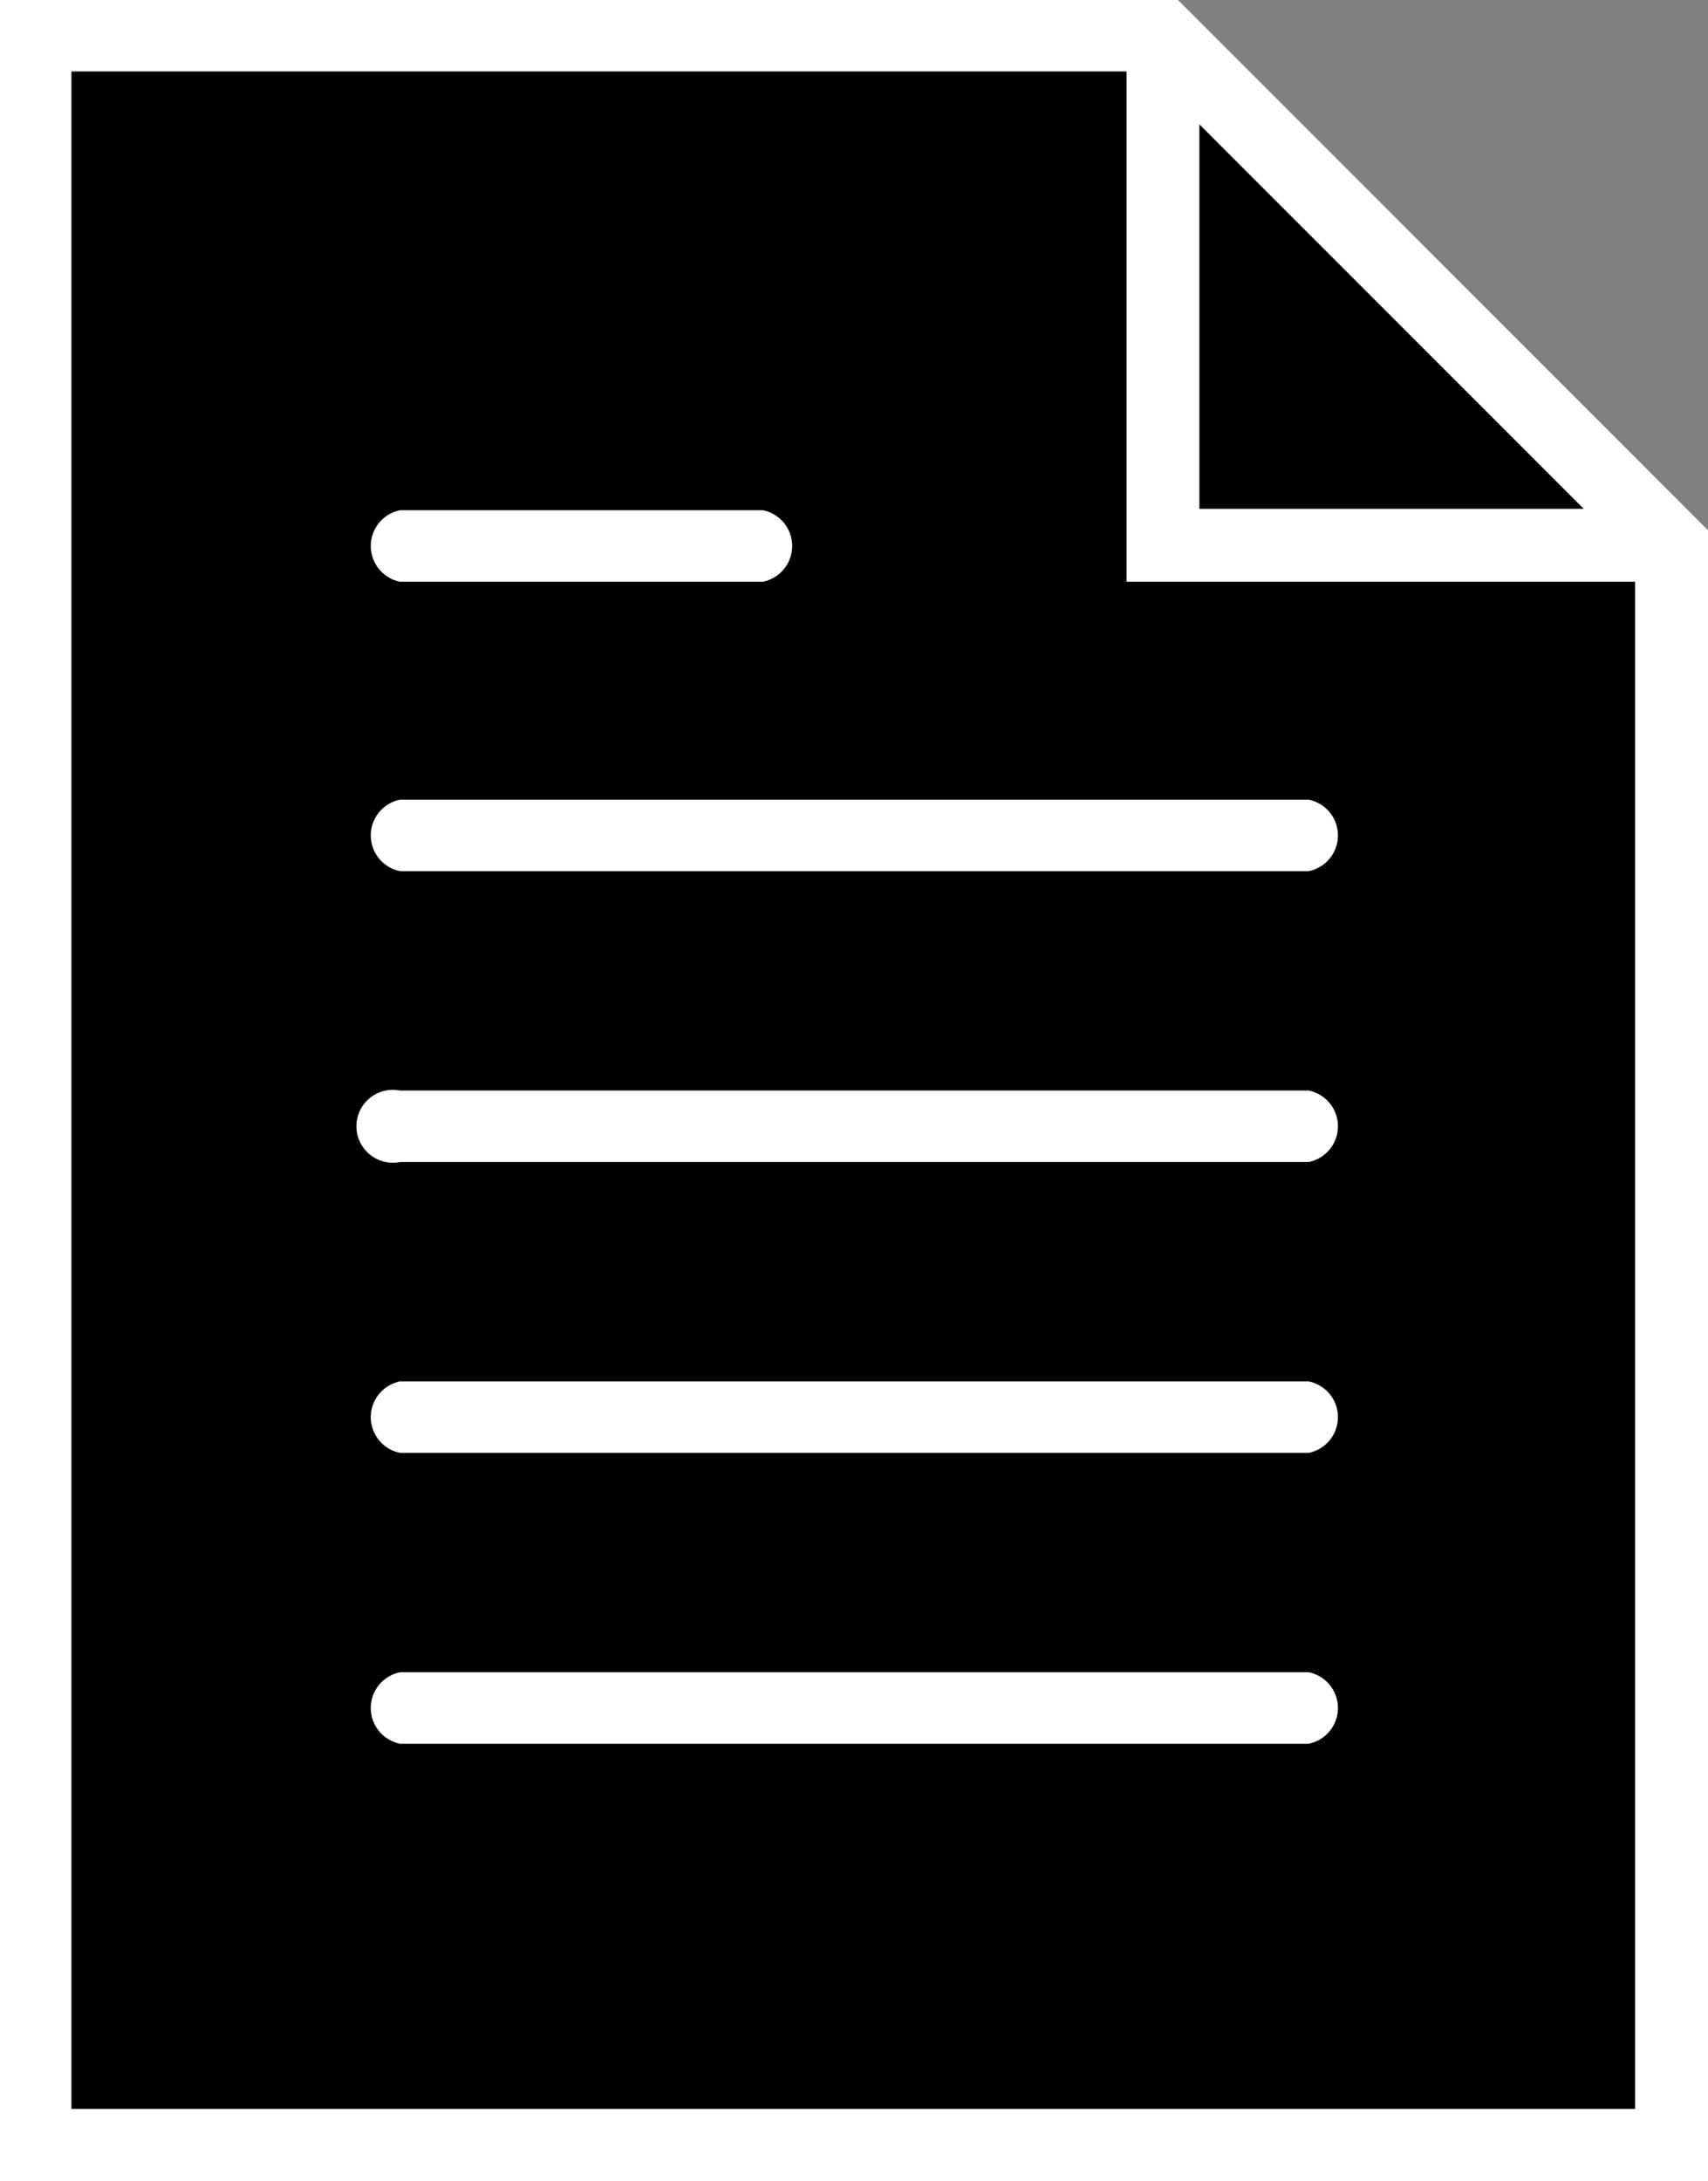
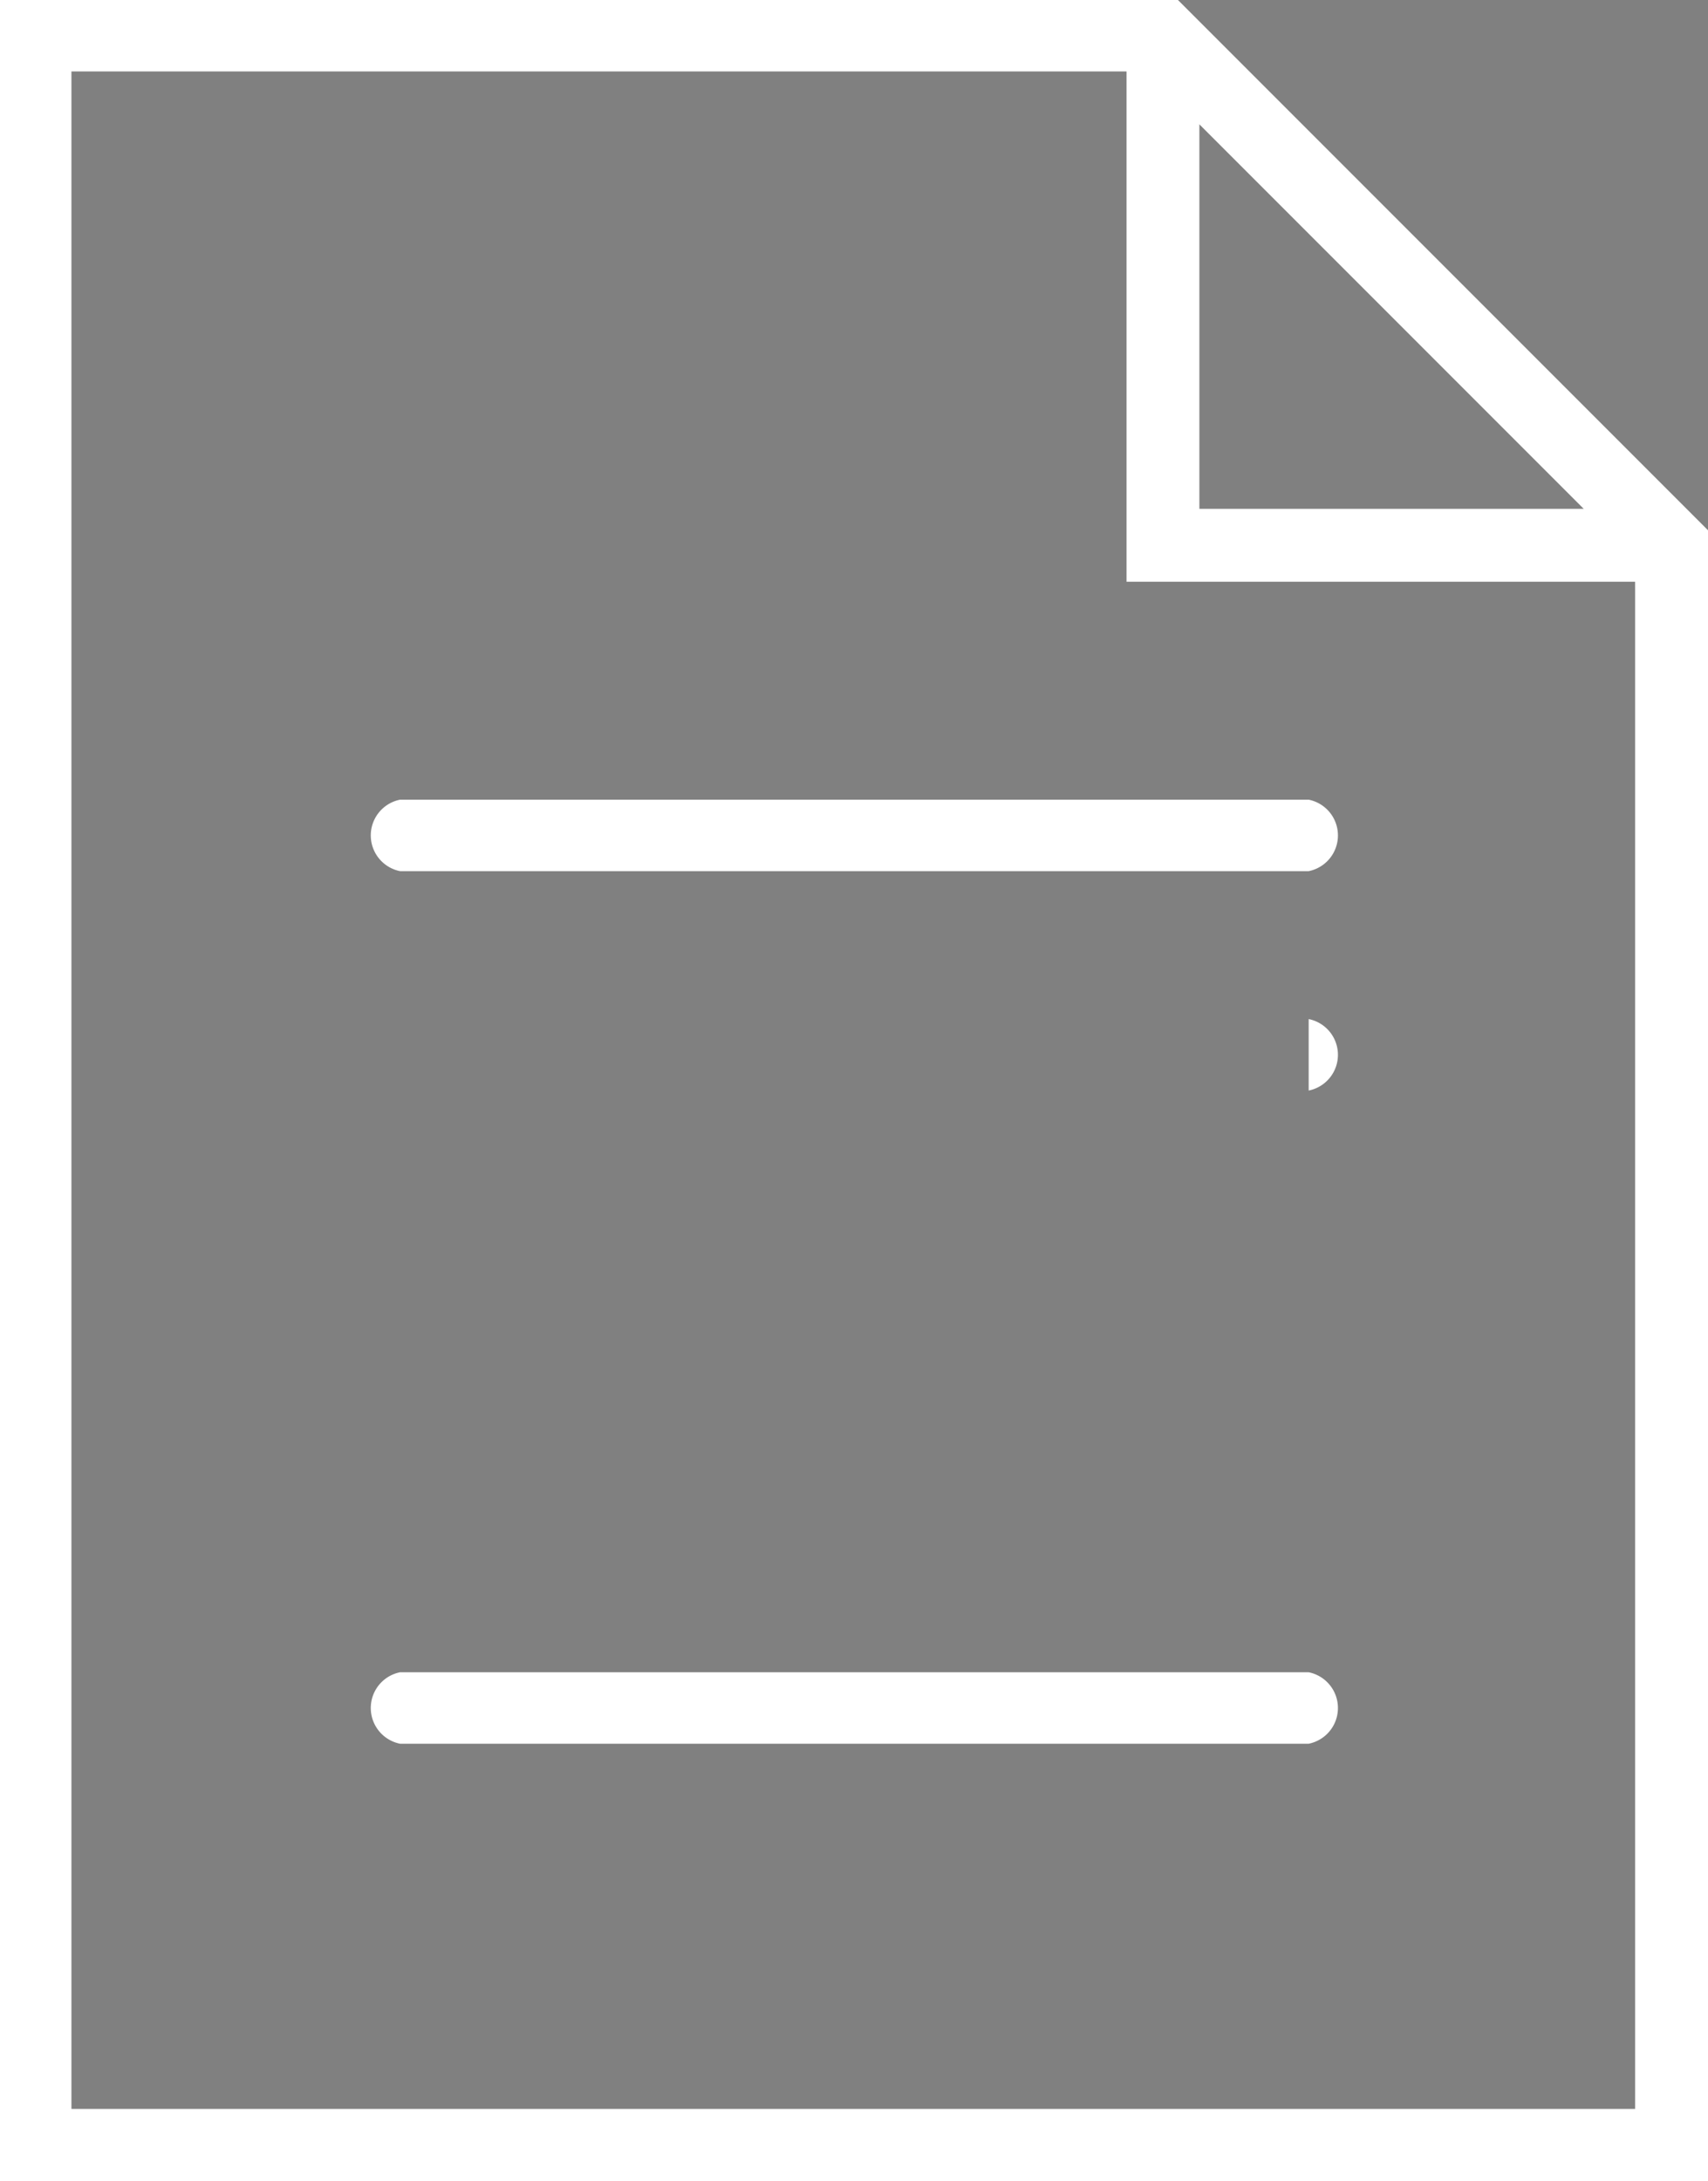
<svg xmlns="http://www.w3.org/2000/svg" id="Layer_1" data-name="Layer 1" viewBox="0 0 23.91 30.52">
  <rect x="0" y="0" width="23.91" height="30.52" fill="#808080" stroke="none" />
  <defs>
    <clipPath id="clip-path" transform="translate(0 0)">
      <rect width="23.91" height="30.52" style="fill: none" />
    </clipPath>
  </defs>
  <title>read</title>
-   <polygon points="0.56 0.48 0.64 29.97 23.37 30.13 23.21 7.71 16.38 0.48 0.56 0.48" style="fill: #000" />
  <g style="clip-path: url(#clip-path)">
    <polygon points="0.56 0.48 16.38 0.48 23.21 7.71 23.37 30.13 0.64 29.97 0.56 0.48" style="fill: none;stroke: #fff;stroke-miterlimit: 10;stroke-width: 0.636px" />
    <path d="M18.32,11.19H5.6a.51.51,0,0,0,0,1H18.32a.51.51,0,0,0,0-1" transform="translate(0 0)" style="fill: #fff" />
-     <path d="M5.6,8.14h5.08a.51.51,0,0,0,0-1H5.6a.51.51,0,0,0,0,1" transform="translate(0 0)" style="fill: #fff" />
-     <path d="M18.32,15.26H5.6a.51.51,0,1,0,0,1H18.32a.51.51,0,0,0,0-1" transform="translate(0 0)" style="fill: #fff" />
-     <path d="M18.32,19.33H5.6a.51.51,0,0,0,0,1H18.32a.51.51,0,0,0,0-1" transform="translate(0 0)" style="fill: #fff" />
+     <path d="M18.32,15.26H5.6H18.32a.51.51,0,0,0,0-1" transform="translate(0 0)" style="fill: #fff" />
    <path d="M18.32,23.4H5.6a.51.51,0,0,0,0,1H18.32a.51.51,0,0,0,0-1" transform="translate(0 0)" style="fill: #fff" />
  </g>
  <path d="M16.79,1.74l5.38,5.38H16.79ZM1,1H15.77V8.14h7.12V29.51H1ZM0,0V30.53H23.91V7.42L16.49,0Z" transform="translate(0 0)" style="fill: #fff" />
</svg>